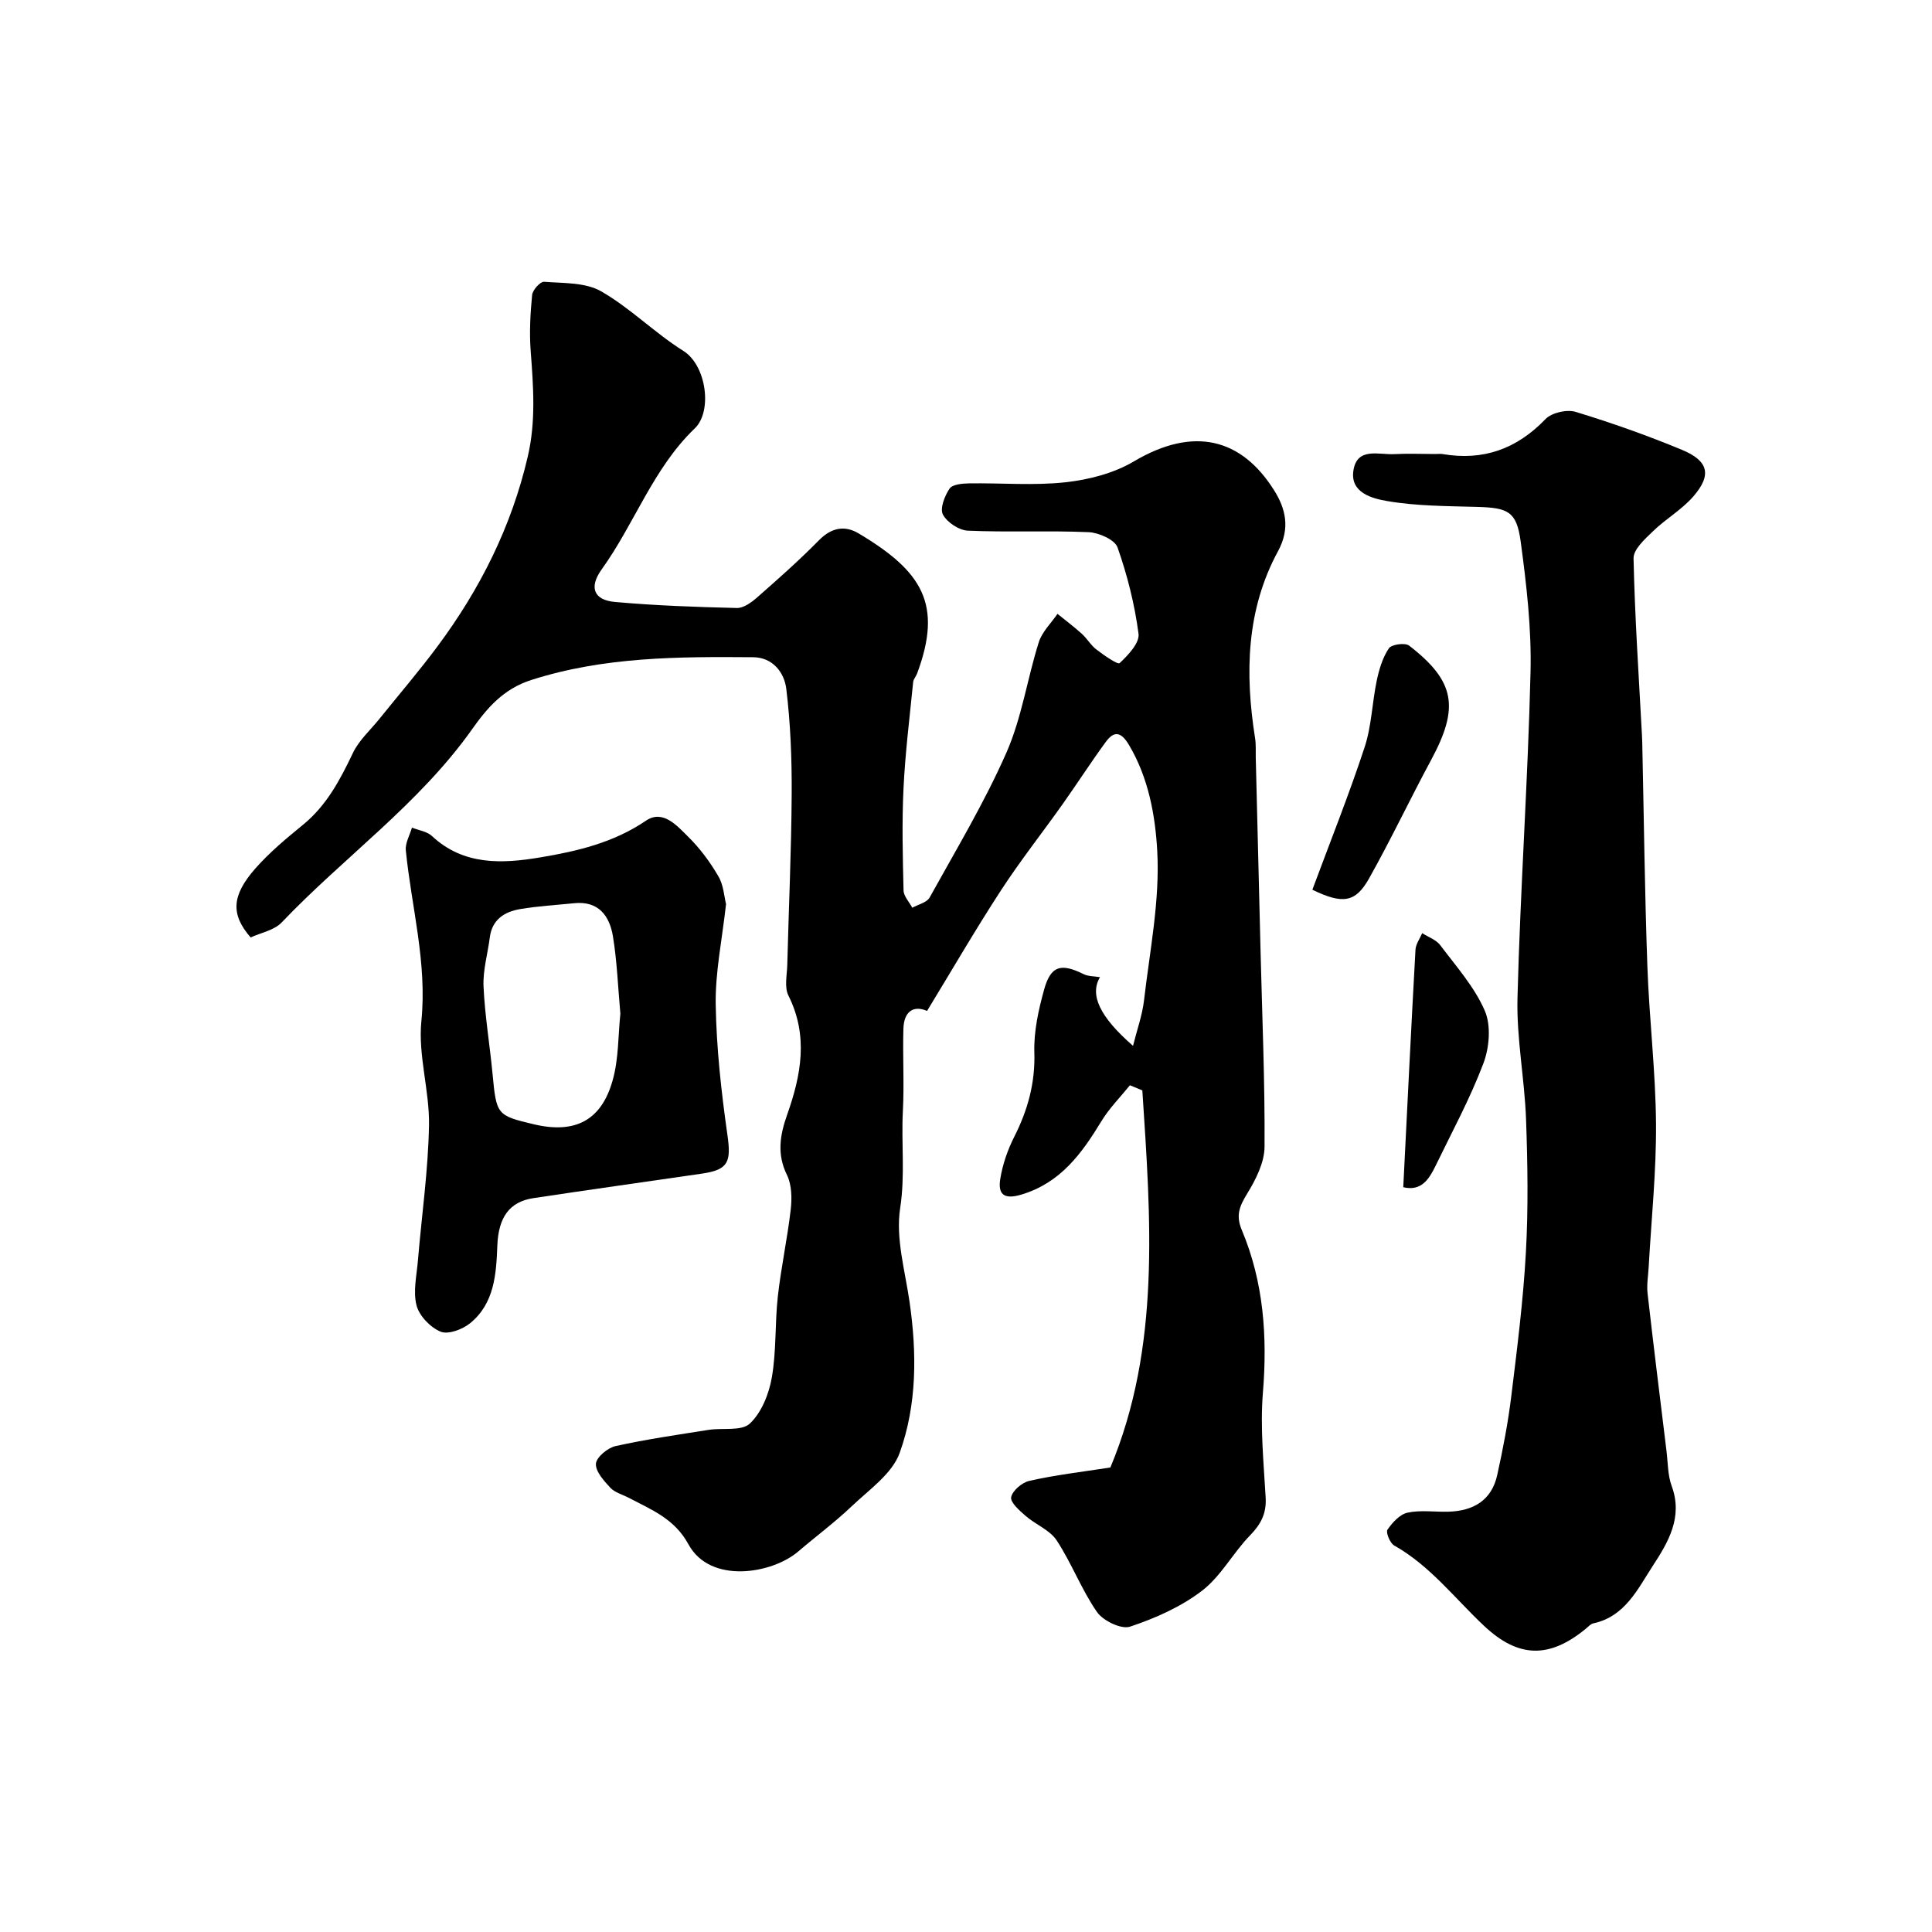
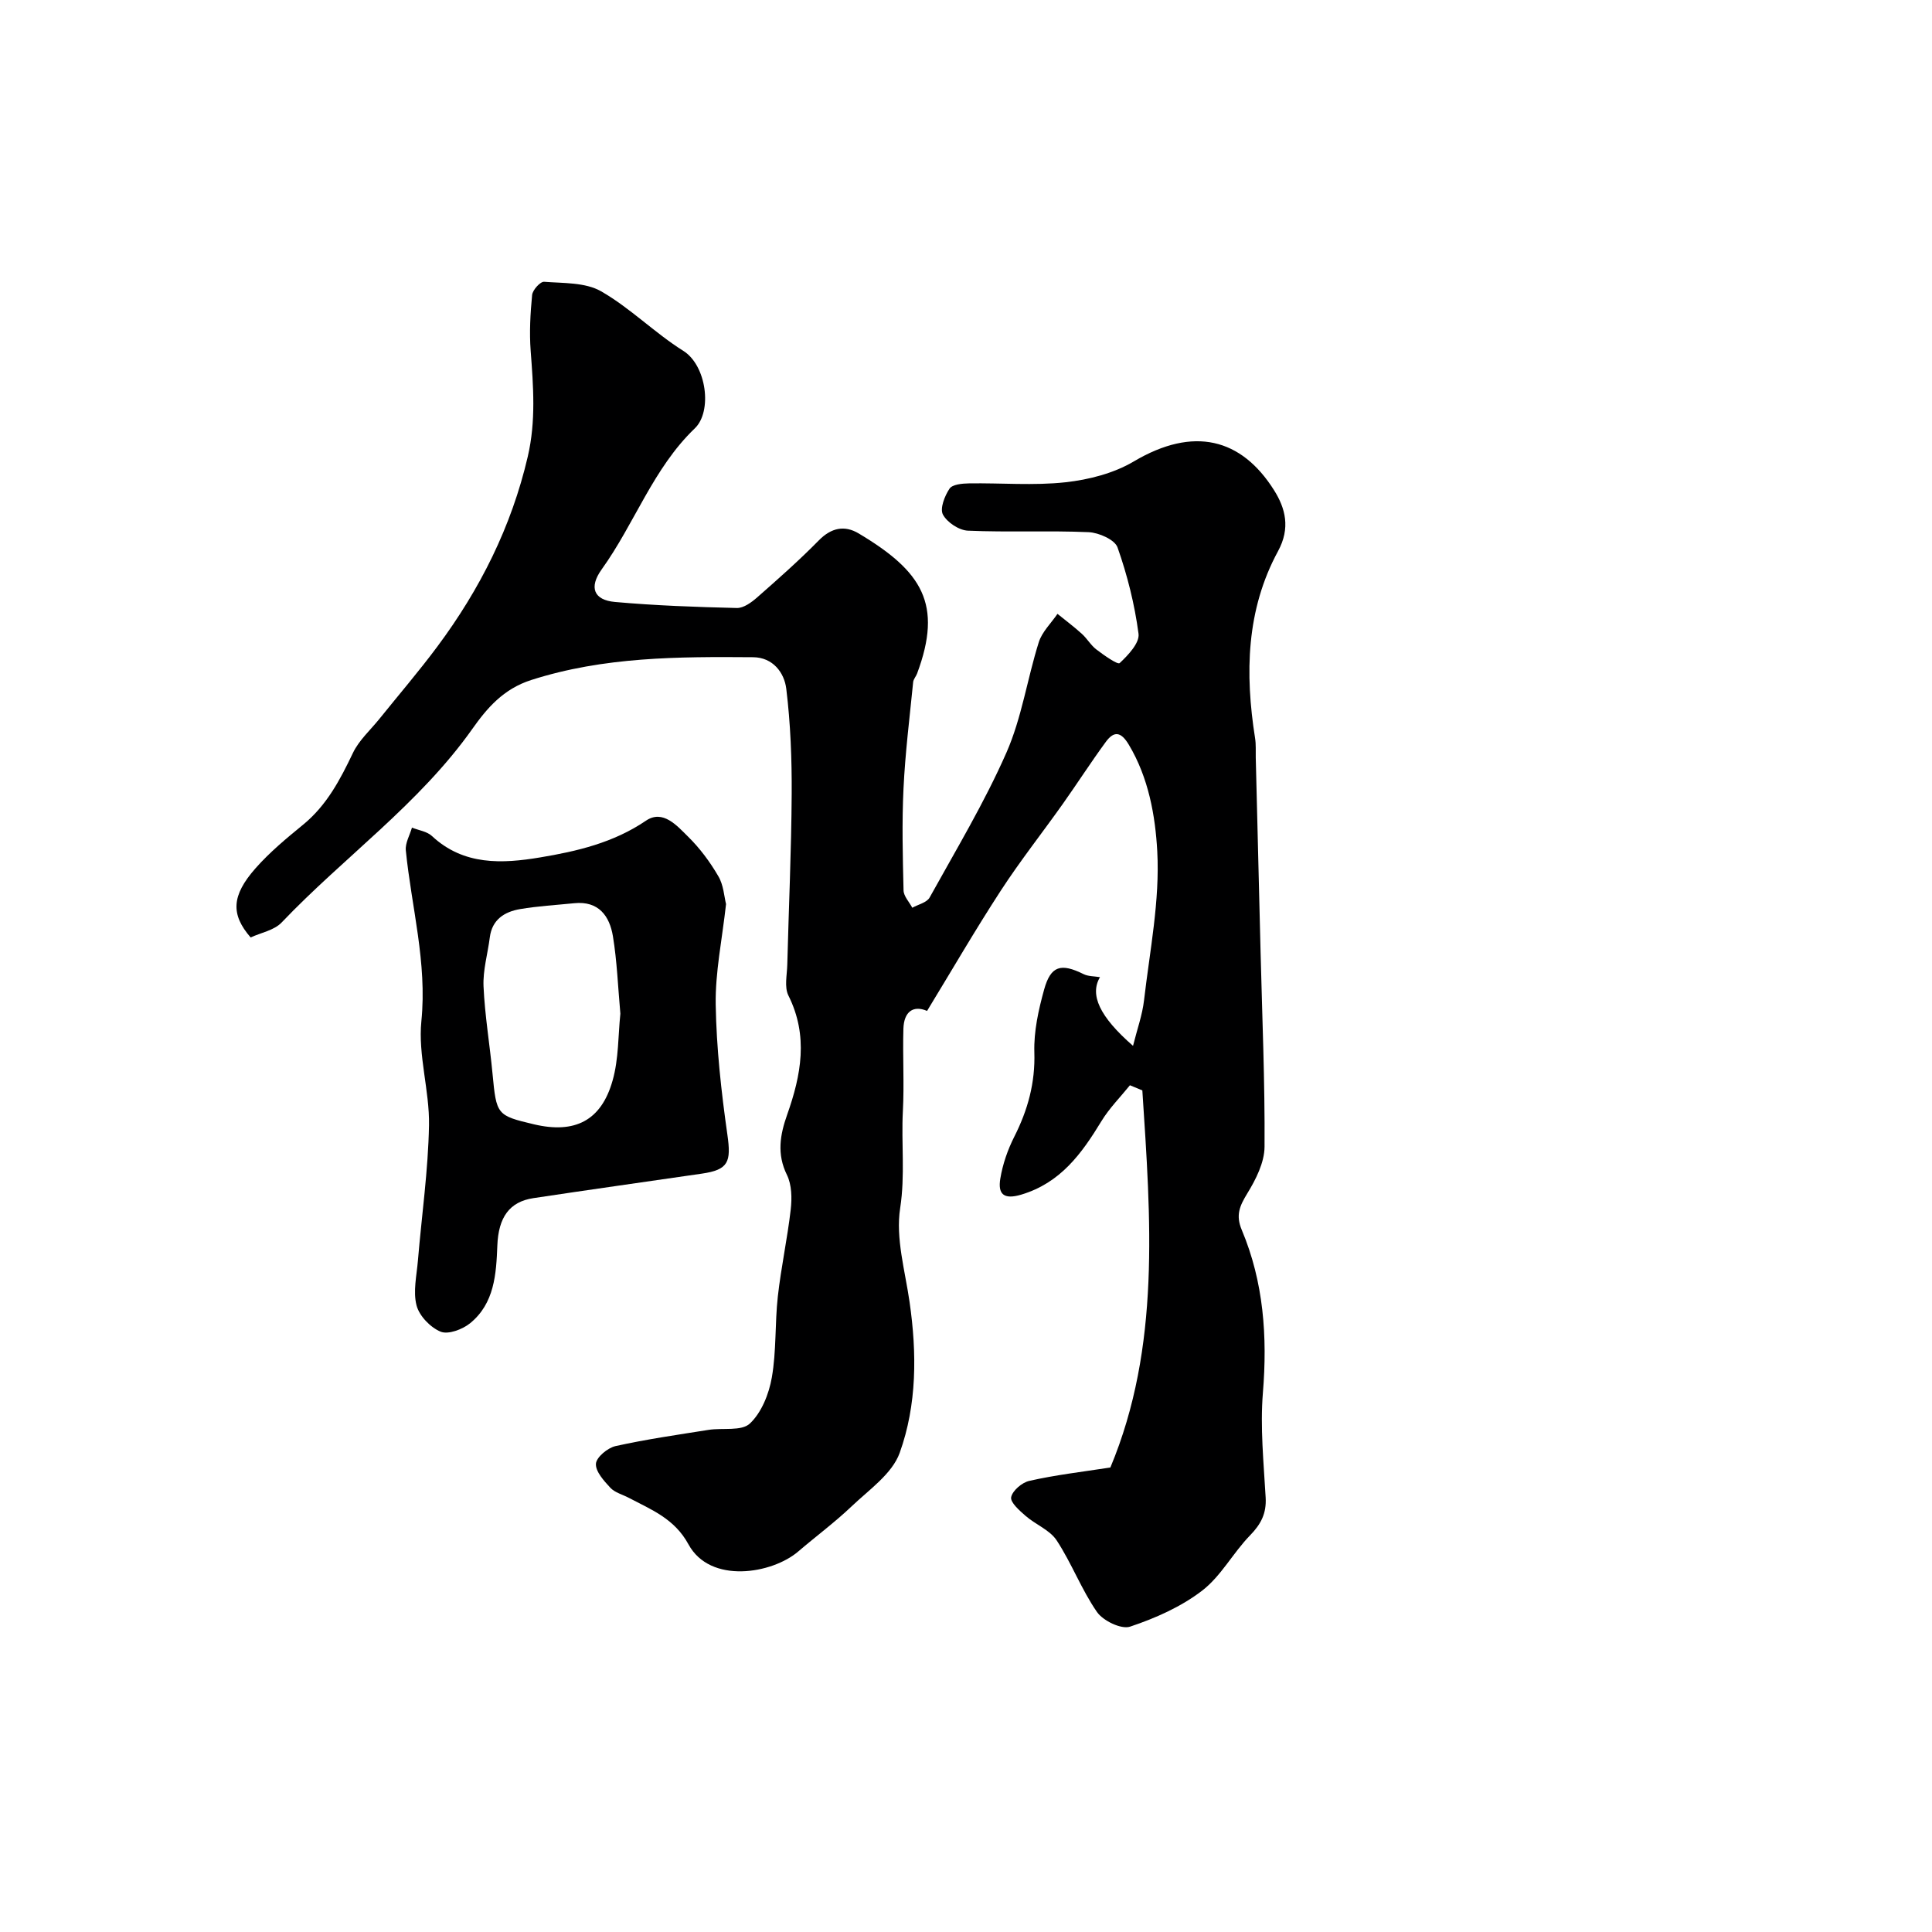
<svg xmlns="http://www.w3.org/2000/svg" enable-background="new 0 0 400 400" viewBox="0 0 400 400">
  <g fill="#000001">
    <path d="m229.89 303.83c10.45-25 8.35-51.55 6.62-78.07-.86-.36-1.71-.71-2.57-1.07-1.99 2.47-4.27 4.75-5.9 7.43-4.08 6.71-8.45 12.77-16.58 15.21-3.77 1.13-4.86-.21-4.36-3.29.49-2.99 1.53-6 2.9-8.7 2.8-5.54 4.35-11.14 4.15-17.48-.13-4.32.86-8.78 2.03-13 1.37-4.94 3.5-5.49 8.16-3.18.98.49 2.23.43 3.4.63-2.17 3.65-.09 8.18 6.84 14.22.85-3.42 1.93-6.39 2.28-9.43 1.19-10.26 3.29-20.62 2.74-30.82-.4-7.38-1.8-15.28-5.91-22.13-1.64-2.73-3.08-2.82-4.75-.54-3.08 4.2-5.9 8.6-8.92 12.86-4.25 5.99-8.82 11.78-12.82 17.93-5.28 8.11-10.14 16.5-15.26 24.9-2.86-1.23-4.79.14-4.9 3.69-.17 5.68.19 11.39-.11 17.06-.35 6.67.49 13.27-.56 20.08-.97 6.23 1.02 12.97 1.95 19.45 1.52 10.58 1.54 21.24-2.05 31.22-1.56 4.34-6.34 7.63-9.96 11.08-3.49 3.32-7.39 6.21-11.06 9.35-5.37 4.6-18.2 6.81-22.71-1.49-2.9-5.34-7.7-7.18-12.39-9.65-1.28-.67-2.85-1.07-3.78-2.06-1.33-1.44-3.09-3.36-2.99-4.98.09-1.34 2.42-3.28 4.05-3.65 6.36-1.41 12.83-2.34 19.27-3.36 2.91-.46 6.82.32 8.55-1.31 2.42-2.27 3.96-6.14 4.55-9.55.96-5.49.62-11.19 1.24-16.75.67-6.03 1.98-11.99 2.67-18.01.27-2.35.22-5.12-.78-7.16-2.14-4.33-1.42-8.35.04-12.47 2.9-8.2 4.44-16.32.26-24.68-.87-1.75-.28-4.27-.23-6.43.3-11.77.84-23.53.91-35.3.04-7.26-.24-14.58-1.12-21.78-.41-3.34-2.77-6.5-6.87-6.53-15.47-.12-30.88-.11-45.94 4.72-5.78 1.85-9.16 5.84-12.18 10.11-10.99 15.55-26.55 26.51-39.49 40.09-1.55 1.63-4.29 2.11-6.42 3.1-4.12-4.76-4-8.64 1.03-14.34 2.93-3.32 6.4-6.2 9.85-9.02 4.88-4 7.65-9.29 10.3-14.84 1.26-2.64 3.63-4.75 5.51-7.09 4-4.97 8.16-9.82 11.97-14.94 8.83-11.86 15.34-24.8 18.72-39.33 1.71-7.35 1.15-14.55.6-21.89-.29-3.83-.07-7.73.3-11.57.1-1.03 1.69-2.79 2.48-2.73 3.99.31 8.52.1 11.78 1.96 6.05 3.46 11.11 8.62 17.04 12.34 4.82 3.02 6.05 12.54 2.38 16.05-8.62 8.26-12.46 19.71-19.27 29.18-2.71 3.77-1.62 6.37 2.74 6.76 8.39.75 16.82 1.05 25.24 1.25 1.41.03 3.05-1.18 4.23-2.22 4.35-3.82 8.69-7.66 12.74-11.78 2.57-2.62 5.32-3.18 8.23-1.45 13.18 7.85 17.47 14.65 12.11 29.03-.23.61-.75 1.15-.81 1.76-.73 7.34-1.65 14.68-2 22.05-.34 7.01-.16 14.05.01 21.08.03 1.21 1.18 2.39 1.81 3.59 1.23-.69 3.01-1.07 3.59-2.12 5.48-9.9 11.35-19.66 15.9-30 3.17-7.2 4.31-15.28 6.7-22.86.68-2.15 2.55-3.93 3.87-5.87 1.69 1.37 3.44 2.68 5.05 4.14 1.1.99 1.86 2.38 3.03 3.26 1.53 1.17 4.39 3.17 4.79 2.8 1.76-1.64 4.16-4.18 3.91-6.08-.8-6.06-2.31-12.11-4.35-17.88-.57-1.6-3.88-3.06-5.99-3.15-8.32-.36-16.67.05-24.98-.31-1.85-.08-4.32-1.72-5.18-3.34-.66-1.25.36-3.85 1.37-5.36.59-.88 2.62-1.07 4.01-1.09 6.66-.11 13.39.49 19.98-.23 4.85-.53 10.02-1.86 14.17-4.32 12.37-7.33 22.26-4.8 29.04 5.98 2.34 3.72 3.42 7.81.81 12.61-6.6 12.16-6.86 25.34-4.75 38.71.21 1.3.11 2.66.14 3.99.34 13.43.67 26.86 1 40.3.33 13.43.91 26.87.82 40.3-.02 3.26-1.8 6.78-3.58 9.68-1.57 2.58-2.43 4.48-1.13 7.56 4.53 10.78 5.32 22.05 4.37 33.69-.58 7.17.16 14.46.57 21.69.19 3.27-.95 5.5-3.21 7.82-3.54 3.63-6.02 8.46-9.96 11.48-4.35 3.34-9.66 5.69-14.9 7.44-1.82.61-5.58-1.21-6.85-3.03-3.22-4.64-5.24-10.1-8.35-14.83-1.42-2.16-4.36-3.27-6.43-5.07-1.26-1.1-3.2-2.8-2.99-3.87.27-1.36 2.25-3.05 3.76-3.38 5.31-1.21 10.72-1.84 16.78-2.77z" />
-     <path d="m297.19 94c.5 0 1.01-.07 1.5.01 8.42 1.44 15.35-1.07 21.3-7.25 1.28-1.33 4.42-2.04 6.22-1.49 7.44 2.27 14.81 4.87 21.99 7.85 5.56 2.3 6.24 5.23 2.38 9.67-2.38 2.74-5.71 4.64-8.34 7.19-1.67 1.61-4.07 3.76-4.03 5.62.26 12.21 1.09 24.41 1.74 36.61.03.5.05 1 .06 1.5.34 15.43.51 30.87 1.06 46.3.38 10.9 1.71 21.78 1.79 32.67.07 9.88-.97 19.77-1.52 29.66-.1 1.81-.43 3.65-.23 5.43 1.24 10.89 2.59 21.76 3.92 32.64.3 2.44.25 5.02 1.08 7.27 2.37 6.44-.74 11.64-3.89 16.47-3.13 4.79-5.74 10.53-12.34 11.95-.58.13-1.08.72-1.59 1.14-7.45 6.1-13.85 6.14-21.04-.63-6.07-5.7-11.16-12.44-18.61-16.64-.86-.49-1.76-2.7-1.38-3.26 1.01-1.48 2.55-3.18 4.16-3.53 2.71-.58 5.63-.12 8.47-.2 5.12-.15 8.93-2.33 10.09-7.57 1.19-5.39 2.24-10.83 2.91-16.31 1.22-9.92 2.48-19.85 3.03-29.82.51-9.17.36-18.41.03-27.6-.31-8.38-1.99-16.76-1.77-25.1.58-22.48 2.16-44.94 2.7-67.42.22-9-.83-18.09-2.04-27.05-.84-6.23-2.63-6.98-8.97-7.16-6.26-.18-12.59-.16-18.72-1.22-2.95-.51-7.62-1.66-6.95-6.25.73-5.01 5.3-3.27 8.52-3.46 2.79-.15 5.63-.02 8.47-.02z" />
    <path d="m150.32 187.18c-.83 7.44-2.25 14.14-2.14 20.82.15 9 1.15 18.02 2.42 26.94.8 5.62.24 7.25-5.3 8.05-11.62 1.69-23.25 3.32-34.86 5.07-4.99.75-7.24 4-7.47 9.79-.23 5.93-.59 12.01-5.65 16.12-1.57 1.27-4.52 2.38-6.09 1.74-2.12-.87-4.43-3.27-4.99-5.44-.75-2.89.03-6.21.29-9.33.78-9.32 2.12-18.63 2.29-27.95.13-7.18-2.29-14.5-1.58-21.56 1.22-12.14-2.05-23.6-3.22-35.37-.15-1.51.82-3.14 1.27-4.71 1.4.56 3.11.78 4.14 1.74 6.58 6.14 14.57 5.74 22.39 4.43 7.64-1.27 15.2-3.04 21.91-7.6 3.51-2.39 6.43 1.03 8.75 3.32 2.42 2.38 4.52 5.21 6.23 8.15 1.1 1.83 1.22 4.24 1.61 5.79zm-21.88 22.7c-.5-5.59-.69-10.86-1.54-16.03-.69-4.19-2.95-7.36-8-6.85-3.75.38-7.53.59-11.23 1.22-3.21.55-5.79 2.15-6.26 5.85-.43 3.39-1.45 6.8-1.3 10.16.27 6.03 1.29 12.02 1.86 18.05.81 8.53.86 8.67 8.59 10.5 8.43 1.99 13.92-.73 16.27-9.06 1.28-4.49 1.14-9.39 1.61-13.84z" />
-     <path d="m271.71 184.21c3.71-9.99 7.57-19.63 10.81-29.48 1.46-4.42 1.56-9.27 2.53-13.87.49-2.31 1.21-4.72 2.5-6.63.55-.82 3.36-1.21 4.2-.56 9.55 7.39 10.42 12.79 4.54 23.69-4.39 8.13-8.33 16.5-12.86 24.55-2.8 4.97-5.45 5.34-11.72 2.3z" />
-     <path d="m290.53 245.8c.84-16.7 1.63-32.94 2.53-49.17.06-1.17.91-2.29 1.39-3.43 1.26.81 2.88 1.36 3.73 2.48 3.3 4.39 7.09 8.64 9.23 13.58 1.33 3.07.95 7.63-.29 10.91-2.76 7.29-6.51 14.2-9.92 21.24-1.34 2.74-2.93 5.28-6.67 4.39z" />
  </g>
</svg>